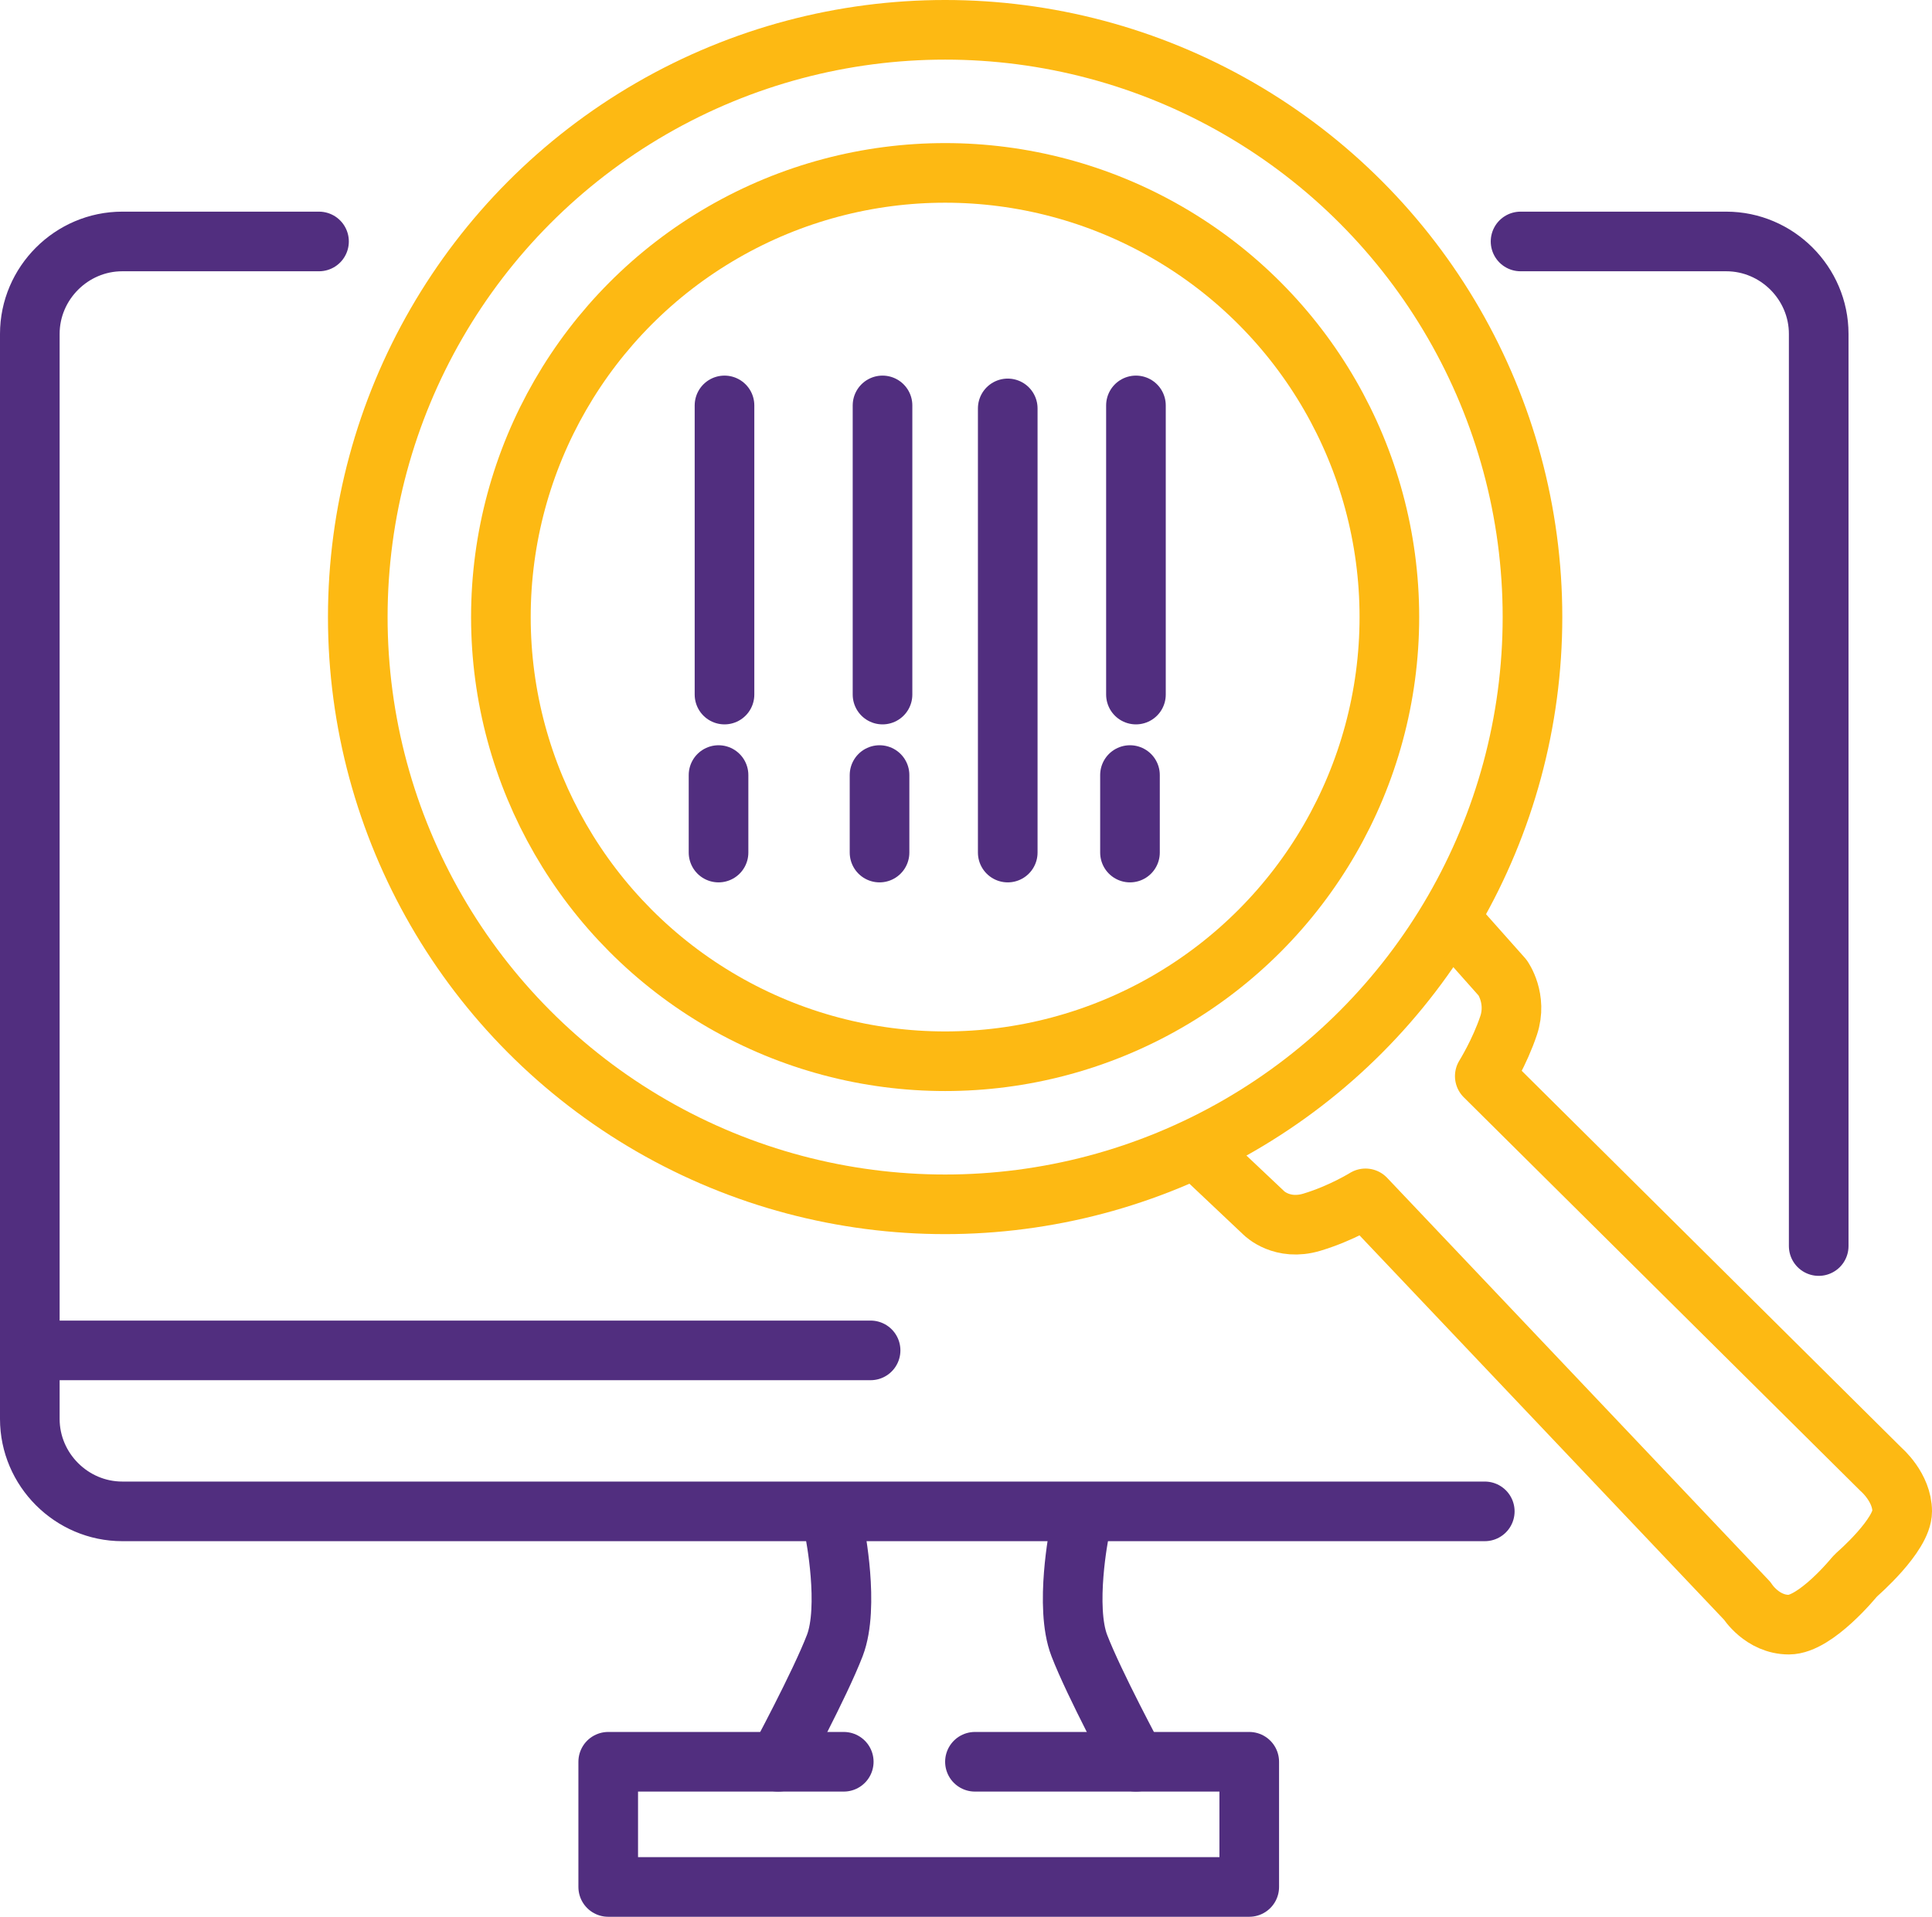
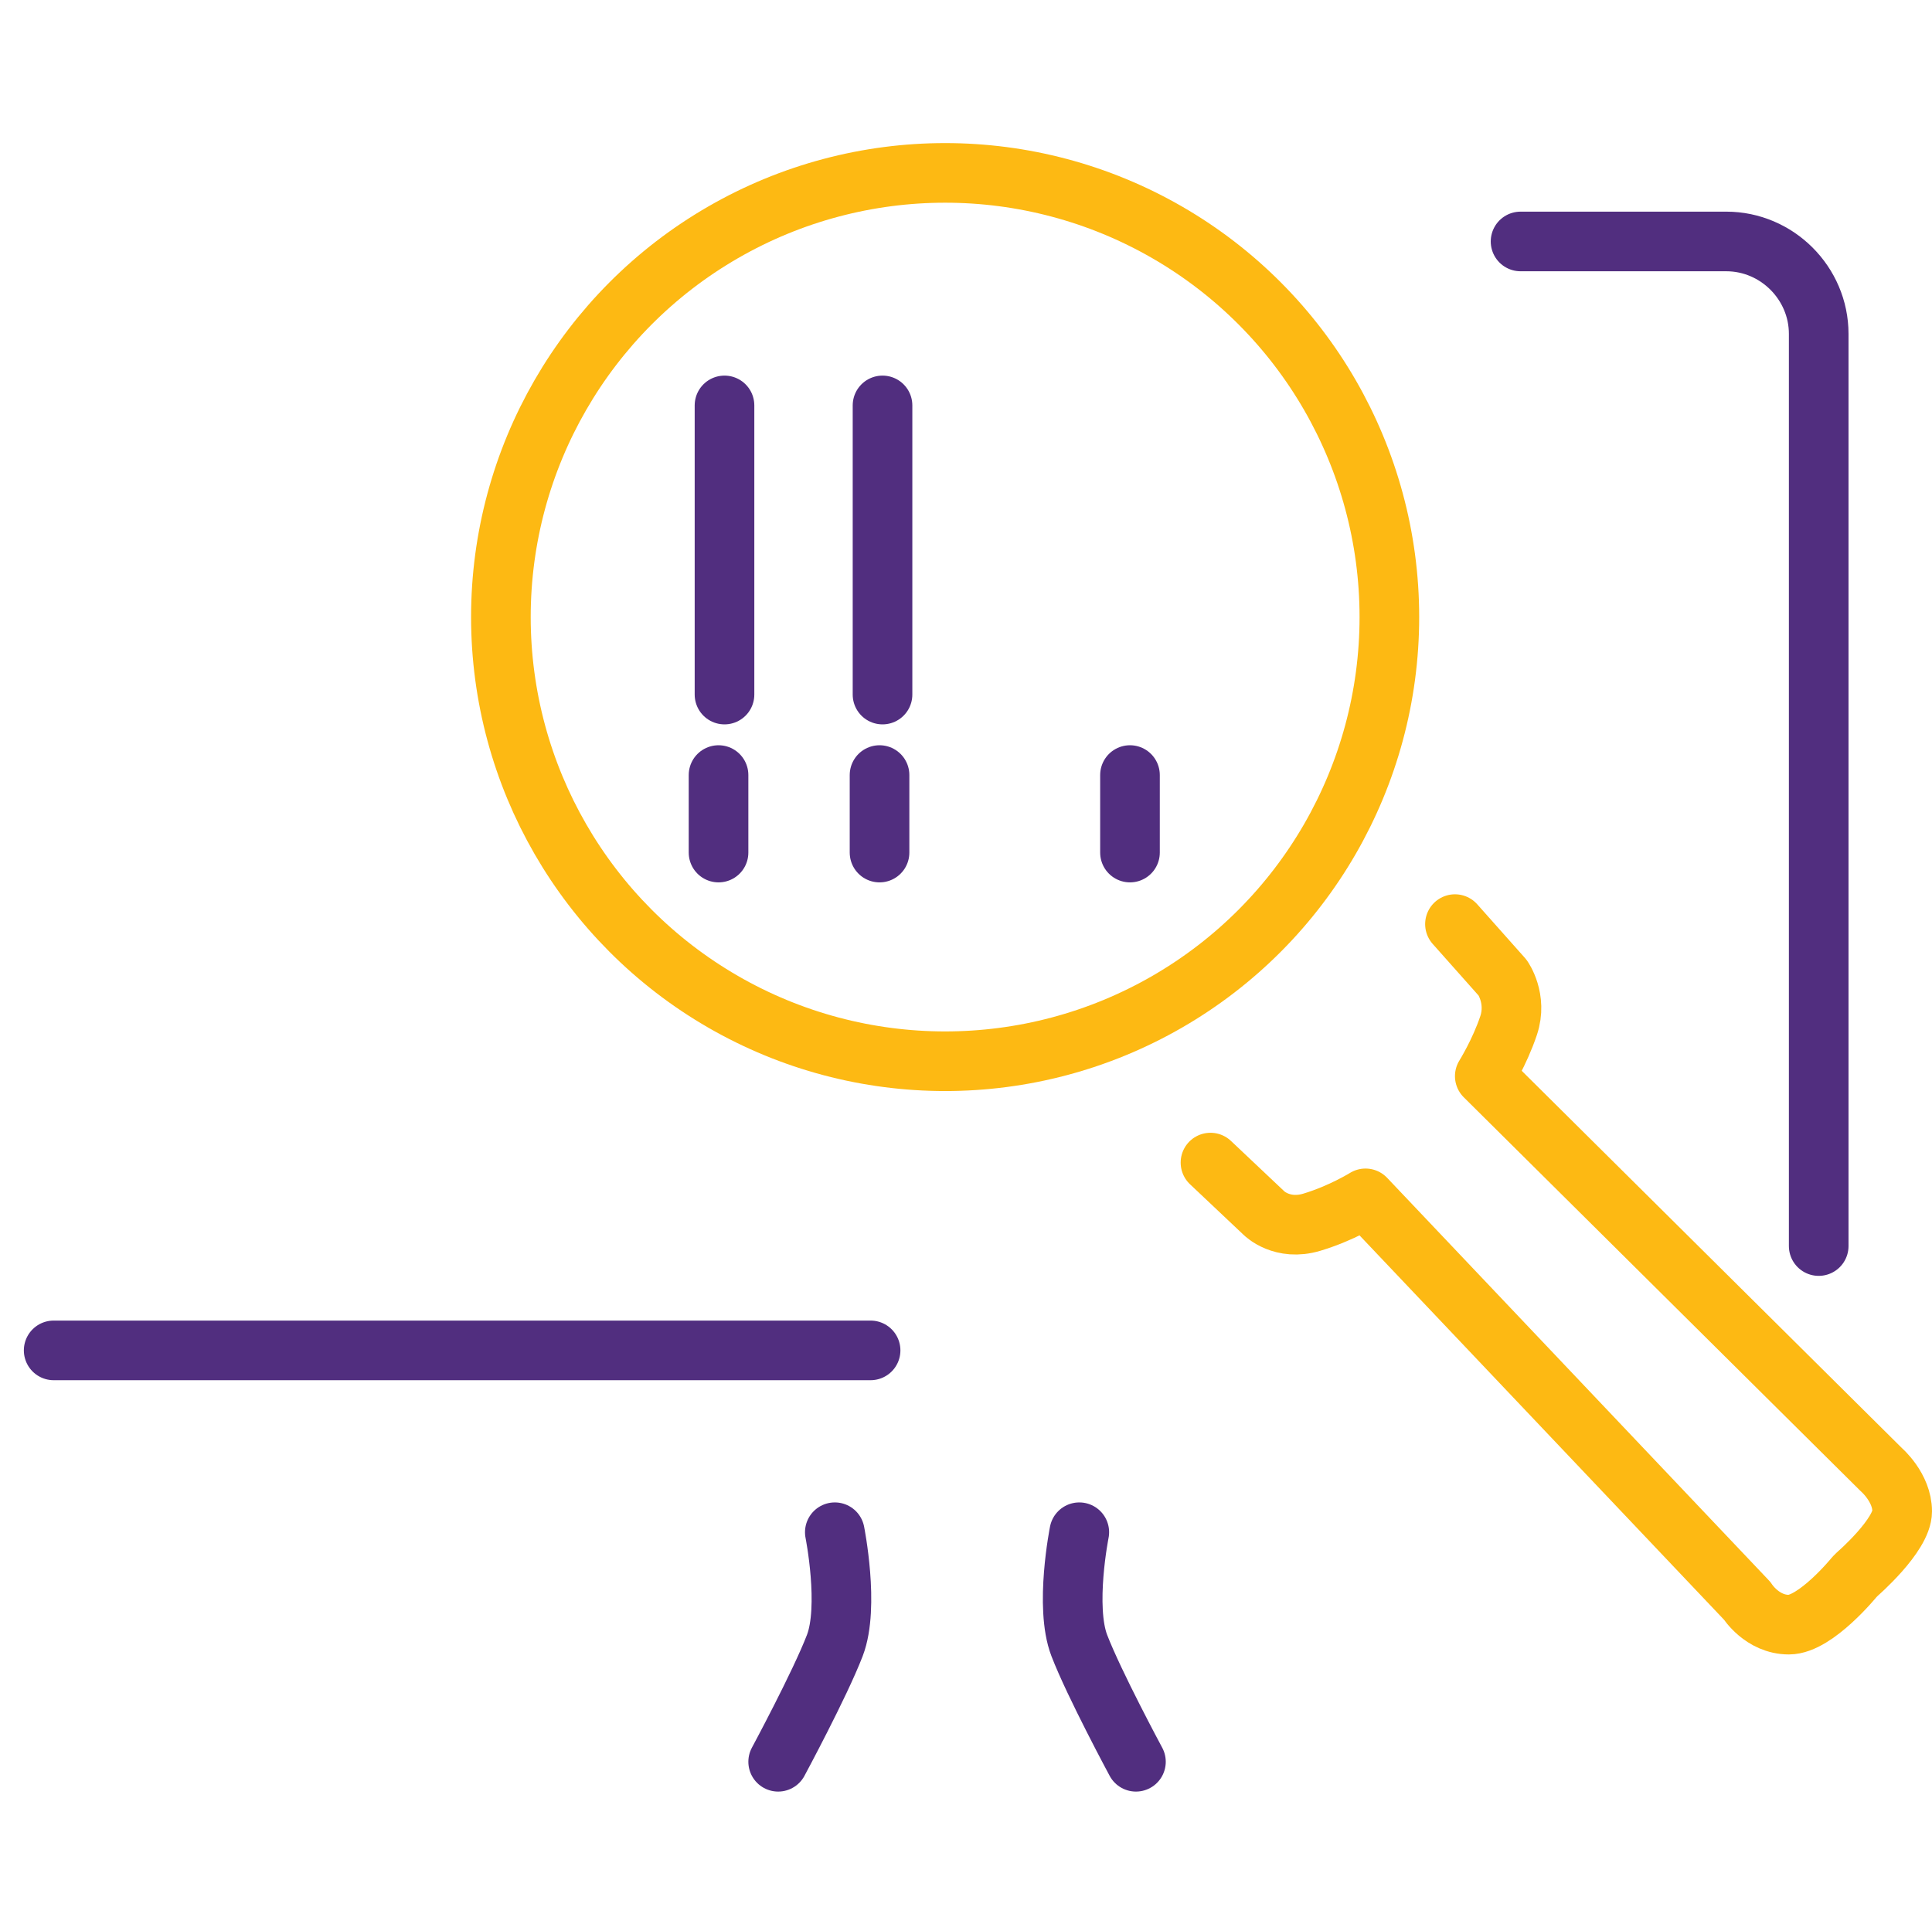
<svg xmlns="http://www.w3.org/2000/svg" id="uuid-c754e9bb-deeb-4986-aa82-62497963eaa4" width="64.8" height="64.3" viewBox="0 0 64.8 64.3">
  <g id="uuid-fd83fc07-6b9c-4a8b-98d7-c39d8836554d">
    <g id="uuid-240eff7b-a1f8-4bd1-ba97-76b9b624e19e">
-       <path d="M49.8,50.7H4.1c-1.7,0-3.1-1.4-3.1-3.1V11.2c0-1.7,1.4-3.1,3.1-3.1h6.6" style="fill:none; stroke:#512e7f; stroke-linecap:round; stroke-linejoin:round; stroke-width:2px;" />
      <path d="M51,8.1h6.9c1.7,0,3.1,1.4,3.1,3.1v30.6" style="fill:none; stroke:#512e7f; stroke-linecap:round; stroke-linejoin:round; stroke-width:2px;" />
      <line x1="1.8" y1="45.3" x2="29.2" y2="45.3" style="fill:none; stroke:#512e7f; stroke-linecap:round; stroke-linejoin:round; stroke-width:2px;" />
      <g>
        <line x1="24.3" y1="13.6" x2="24.3" y2="23.3" style="fill:none; stroke:#512e7f; stroke-linecap:round; stroke-linejoin:round; stroke-width:2px;" />
        <line x1="24.1" y1="26" x2="24.1" y2="28.6" style="fill:none; stroke:#512e7f; stroke-linecap:round; stroke-linejoin:round; stroke-width:2px;" />
      </g>
      <g>
        <line x1="29.6" y1="13.6" x2="29.6" y2="23.3" style="fill:none; stroke:#512e7f; stroke-linecap:round; stroke-linejoin:round; stroke-width:2px;" />
        <line x1="29.5" y1="26" x2="29.5" y2="28.6" style="fill:none; stroke:#512e7f; stroke-linecap:round; stroke-linejoin:round; stroke-width:2px;" />
      </g>
      <g>
-         <line x1="38.1" y1="13.6" x2="38.1" y2="23.3" style="fill:none; stroke:#512e7f; stroke-linecap:round; stroke-linejoin:round; stroke-width:2px;" />
        <line x1="37.9" y1="26" x2="37.9" y2="28.6" style="fill:none; stroke:#512e7f; stroke-linecap:round; stroke-linejoin:round; stroke-width:2px;" />
      </g>
-       <line x1="33.8" y1="28.6" x2="33.8" y2="13.7" style="fill:none; stroke:#512e7f; stroke-linecap:round; stroke-linejoin:round; stroke-width:2px;" />
      <g>
        <path d="M28,51.4s.5,2.5,0,3.8-1.9,3.9-1.9,3.9" style="fill:none; stroke:#512e7f; stroke-linecap:round; stroke-linejoin:round; stroke-width:2px;" />
        <path d="M36.2,51.4s-.5,2.5,0,3.8,1.9,3.9,1.9,3.9" style="fill:none; stroke:#512e7f; stroke-linecap:round; stroke-linejoin:round; stroke-width:2px;" />
      </g>
-       <polyline points="32.7 59.1 41.9 59.1 41.9 63.3 20.4 63.3 20.4 59.1 28.3 59.1" style="fill:none; stroke:#512e7f; stroke-linecap:round; stroke-linejoin:round; stroke-width:2px;" />
-       <circle cx="31.7" cy="20.7" r="19.7" style="fill:none; stroke:#fdb913; stroke-linecap:round; stroke-linejoin:round; stroke-width:2px;" />
      <circle cx="31.7" cy="20.7" r="14.9" style="fill:none; stroke:#fdb913; stroke-linecap:round; stroke-linejoin:round; stroke-width:2px;" />
      <path d="M48.8,31l1.6,1.8s.5,.7,.2,1.6-.8,1.7-.8,1.7l13.3,13.2s.7,.6,.7,1.4-1.5,2.1-1.5,2.1l-.1,.1s-1.3,1.6-2.2,1.6-1.4-.8-1.4-.8l-12.8-13.5s-.8,.5-1.8,.8-1.6-.3-1.6-.3l-1.8-1.7" style="fill:none; stroke:#fdb913; stroke-linecap:round; stroke-linejoin:round; stroke-width:2px;" />
    </g>
  </g>
</svg>